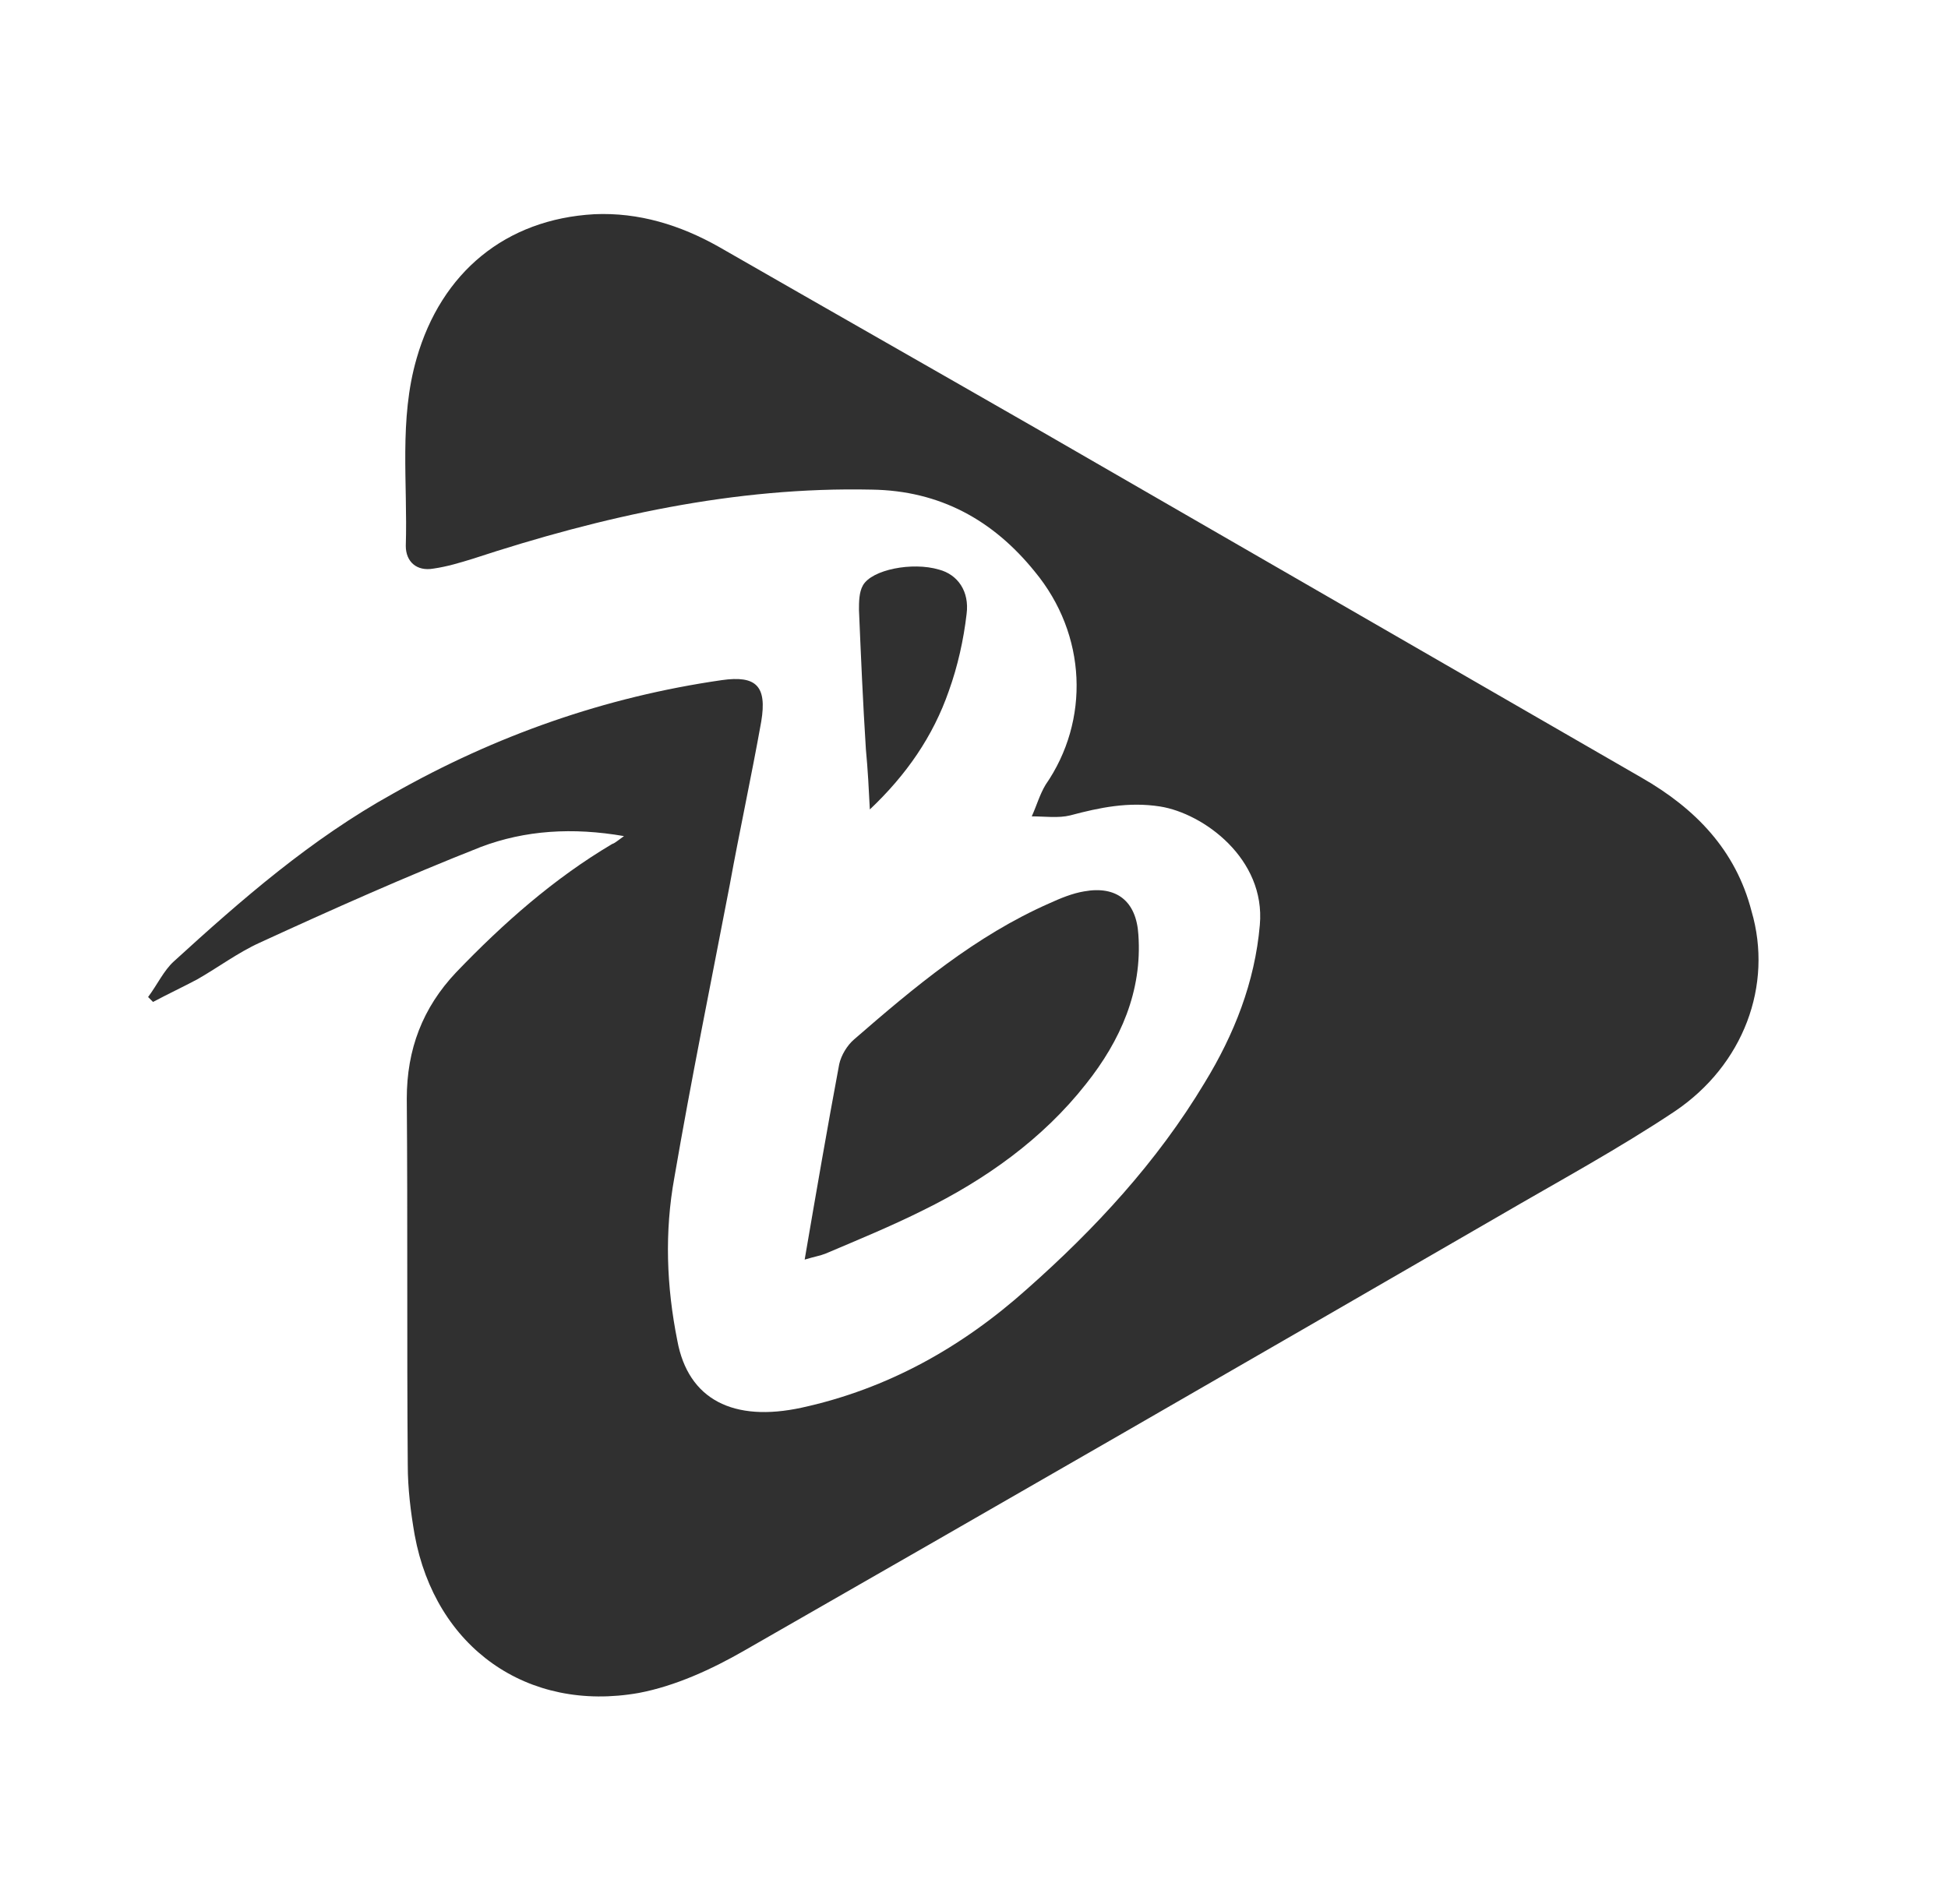
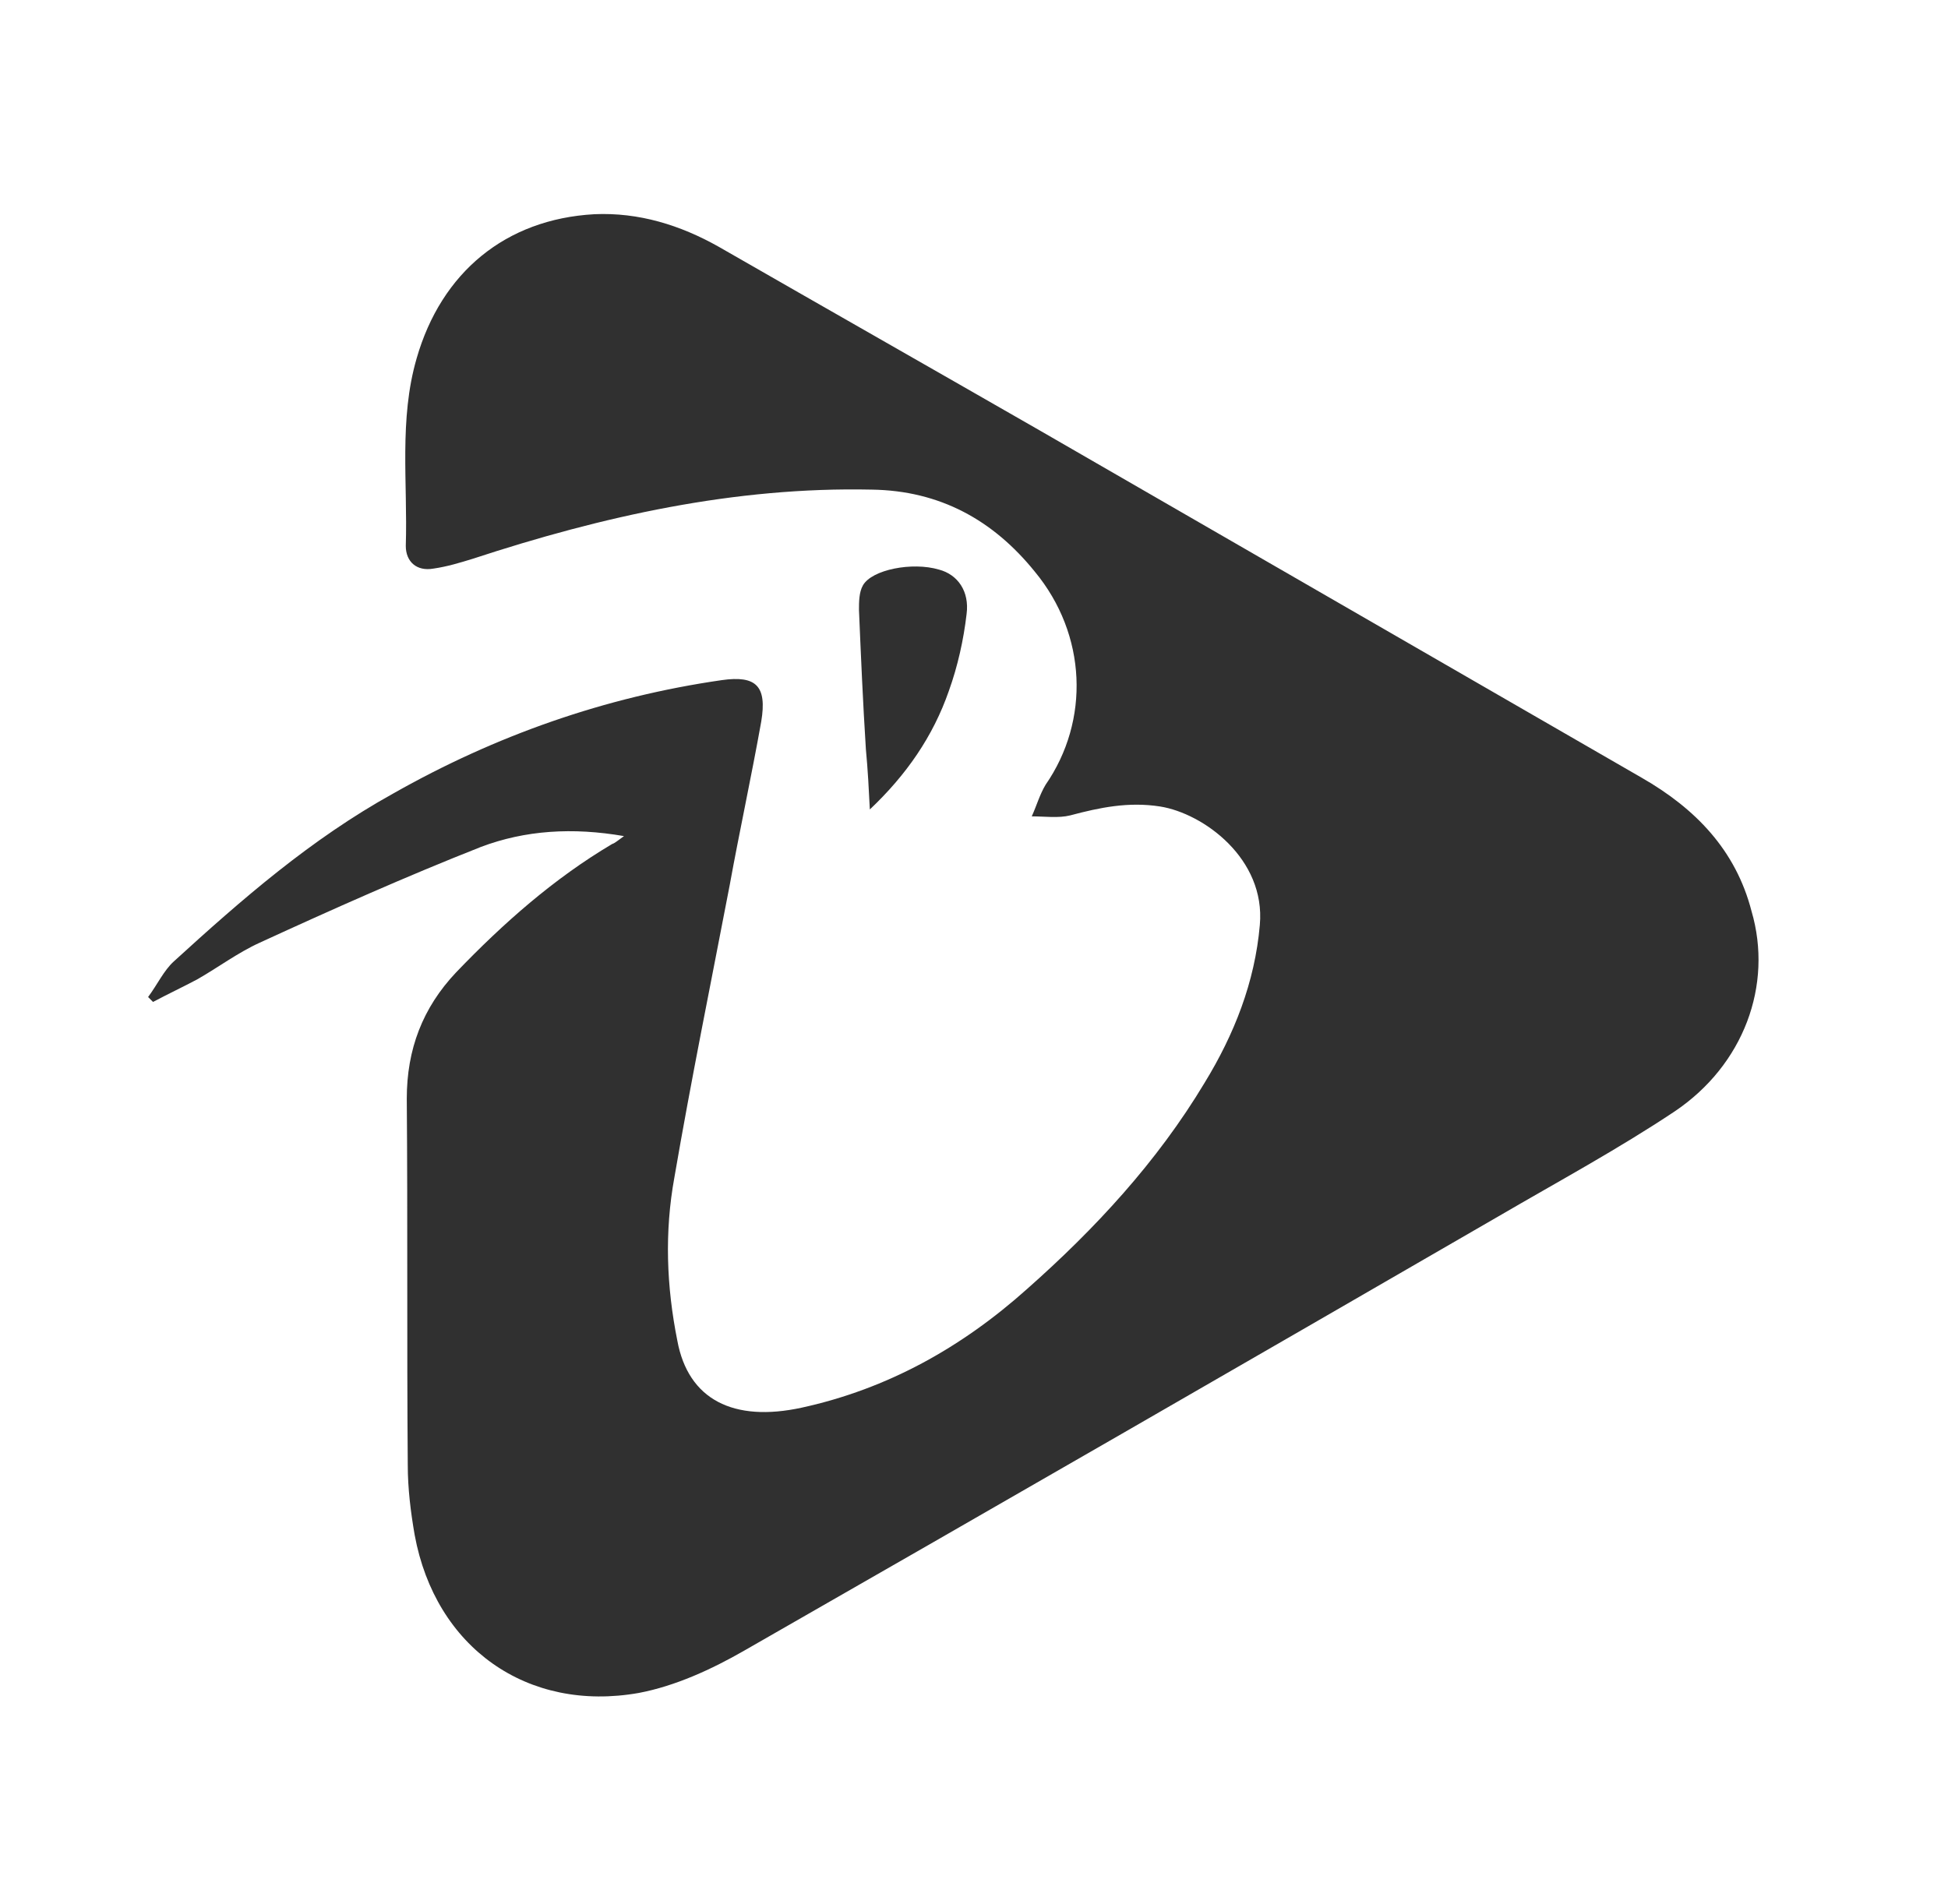
<svg xmlns="http://www.w3.org/2000/svg" version="1.1" id="Capa_1" x="0px" y="0px" viewBox="0 0 197.3 192.9" style="enable-background:new 0 0 197.3 192.9;" xml:space="preserve">
  <style type="text/css"> .st0{fill:#303030;} .st1{fill:none;} .st2{fill:#FFFFFF;stroke:#FFFFFF;stroke-miterlimit:10;} .st3{fill:#FFFFFF;} .st4{fill:#F4428B;stroke:#FFFFFF;stroke-miterlimit:10;} .st5{opacity:0.36;} .st6{fill:#FFFFFF;stroke:#000000;stroke-miterlimit:10;} .st7{fill:#212121;} </style>
  <path class="st0" d="M97.9,62.2c-0.3,2.6-0.9,5.3-1.8,7.8c-1.6,4.6-4.3,8.5-8,12c-0.1-2-0.2-4-0.4-6.1c-0.3-4.7-0.5-9.4-0.7-14.1 c0-0.8,0-1.8,0.4-2.5c0.9-1.6,5-2.4,7.7-1.6C97,58.2,98.2,59.9,97.9,62.2z" />
-   <path class="st0" d="M110,109.8c-4.4,5.6-10.2,9.7-16.5,12.8c-3.2,1.6-6.6,3-9.9,4.4c-0.5,0.2-1.1,0.3-2.1,0.6 c1.2-7,2.3-13.4,3.5-19.8c0.2-0.9,0.8-1.9,1.5-2.5c6.1-5.3,12.3-10.5,19.8-13.8c1.1-0.5,2.3-1,3.5-1.2c3.3-0.6,5.3,1,5.5,4.4 C115.7,100.4,113.5,105.4,110,109.8z" />
  <path class="st0" d="M169.6,112.6c-5.7,3.8-11.8,7.1-17.8,10.6c-25.4,14.7-50.9,29.4-76.4,44c-3.3,1.9-7,3.6-10.7,4.3 c-11.3,2-20.6-4.6-22.7-16c-0.4-2.3-0.7-4.7-0.7-7.1c-0.1-12.4,0-24.7-0.1-37.1c0-5,1.6-9.2,5-12.8c4.8-5,9.9-9.5,15.8-13 c0.3-0.1,0.5-0.3,1.2-0.8c-5.2-0.9-10-0.6-14.5,1.1c-7.6,3-15,6.3-22.4,9.7c-2.2,1-4.2,2.5-6.3,3.7c-1.5,0.8-3,1.5-4.5,2.3 c-0.2-0.2-0.3-0.3-0.5-0.5c0.9-1.2,1.6-2.7,2.6-3.6c6.9-6.3,13.9-12.4,22.2-17c10.4-5.9,21.5-9.8,33.3-11.5c3.5-0.5,4.6,0.6,4,4.2 c-1,5.6-2.2,11.1-3.2,16.6c-1.9,9.9-3.9,19.7-5.6,29.6c-1,5.5-0.8,11,0.3,16.5c1.1,6,5.7,8.3,12.6,6.8c8.7-1.9,16.2-6.1,22.8-12 c6.9-6.1,13.2-12.9,18-20.9c3-4.9,5.1-10.2,5.6-16c0.6-6.7-5.7-11.3-10.1-12c-3.2-0.5-6.1,0.1-9.1,0.9c-1.2,0.3-2.6,0.1-3.9,0.1 c0.5-1.1,0.8-2.2,1.4-3.2c4.5-6.5,4.2-15.2-1.1-21.6c-4.2-5.2-9.6-8.2-16.5-8.3c-13.9-0.3-27.3,2.7-40.4,7c-1.3,0.4-2.6,0.8-4,1 c-1.7,0.3-2.8-0.7-2.8-2.3c0.2-6.4-0.7-12.8,1.1-19c2.5-8.7,9-14.1,18-14.6c4.5-0.2,8.7,1.1,12.6,3.3c10.8,6.2,21.7,12.4,32.5,18.6 c20.3,11.7,40.7,23.5,61,35.2c5.4,3.1,9.5,7.3,11.1,13.5C179.6,99.8,176.6,107.9,169.6,112.6z" />
</svg>